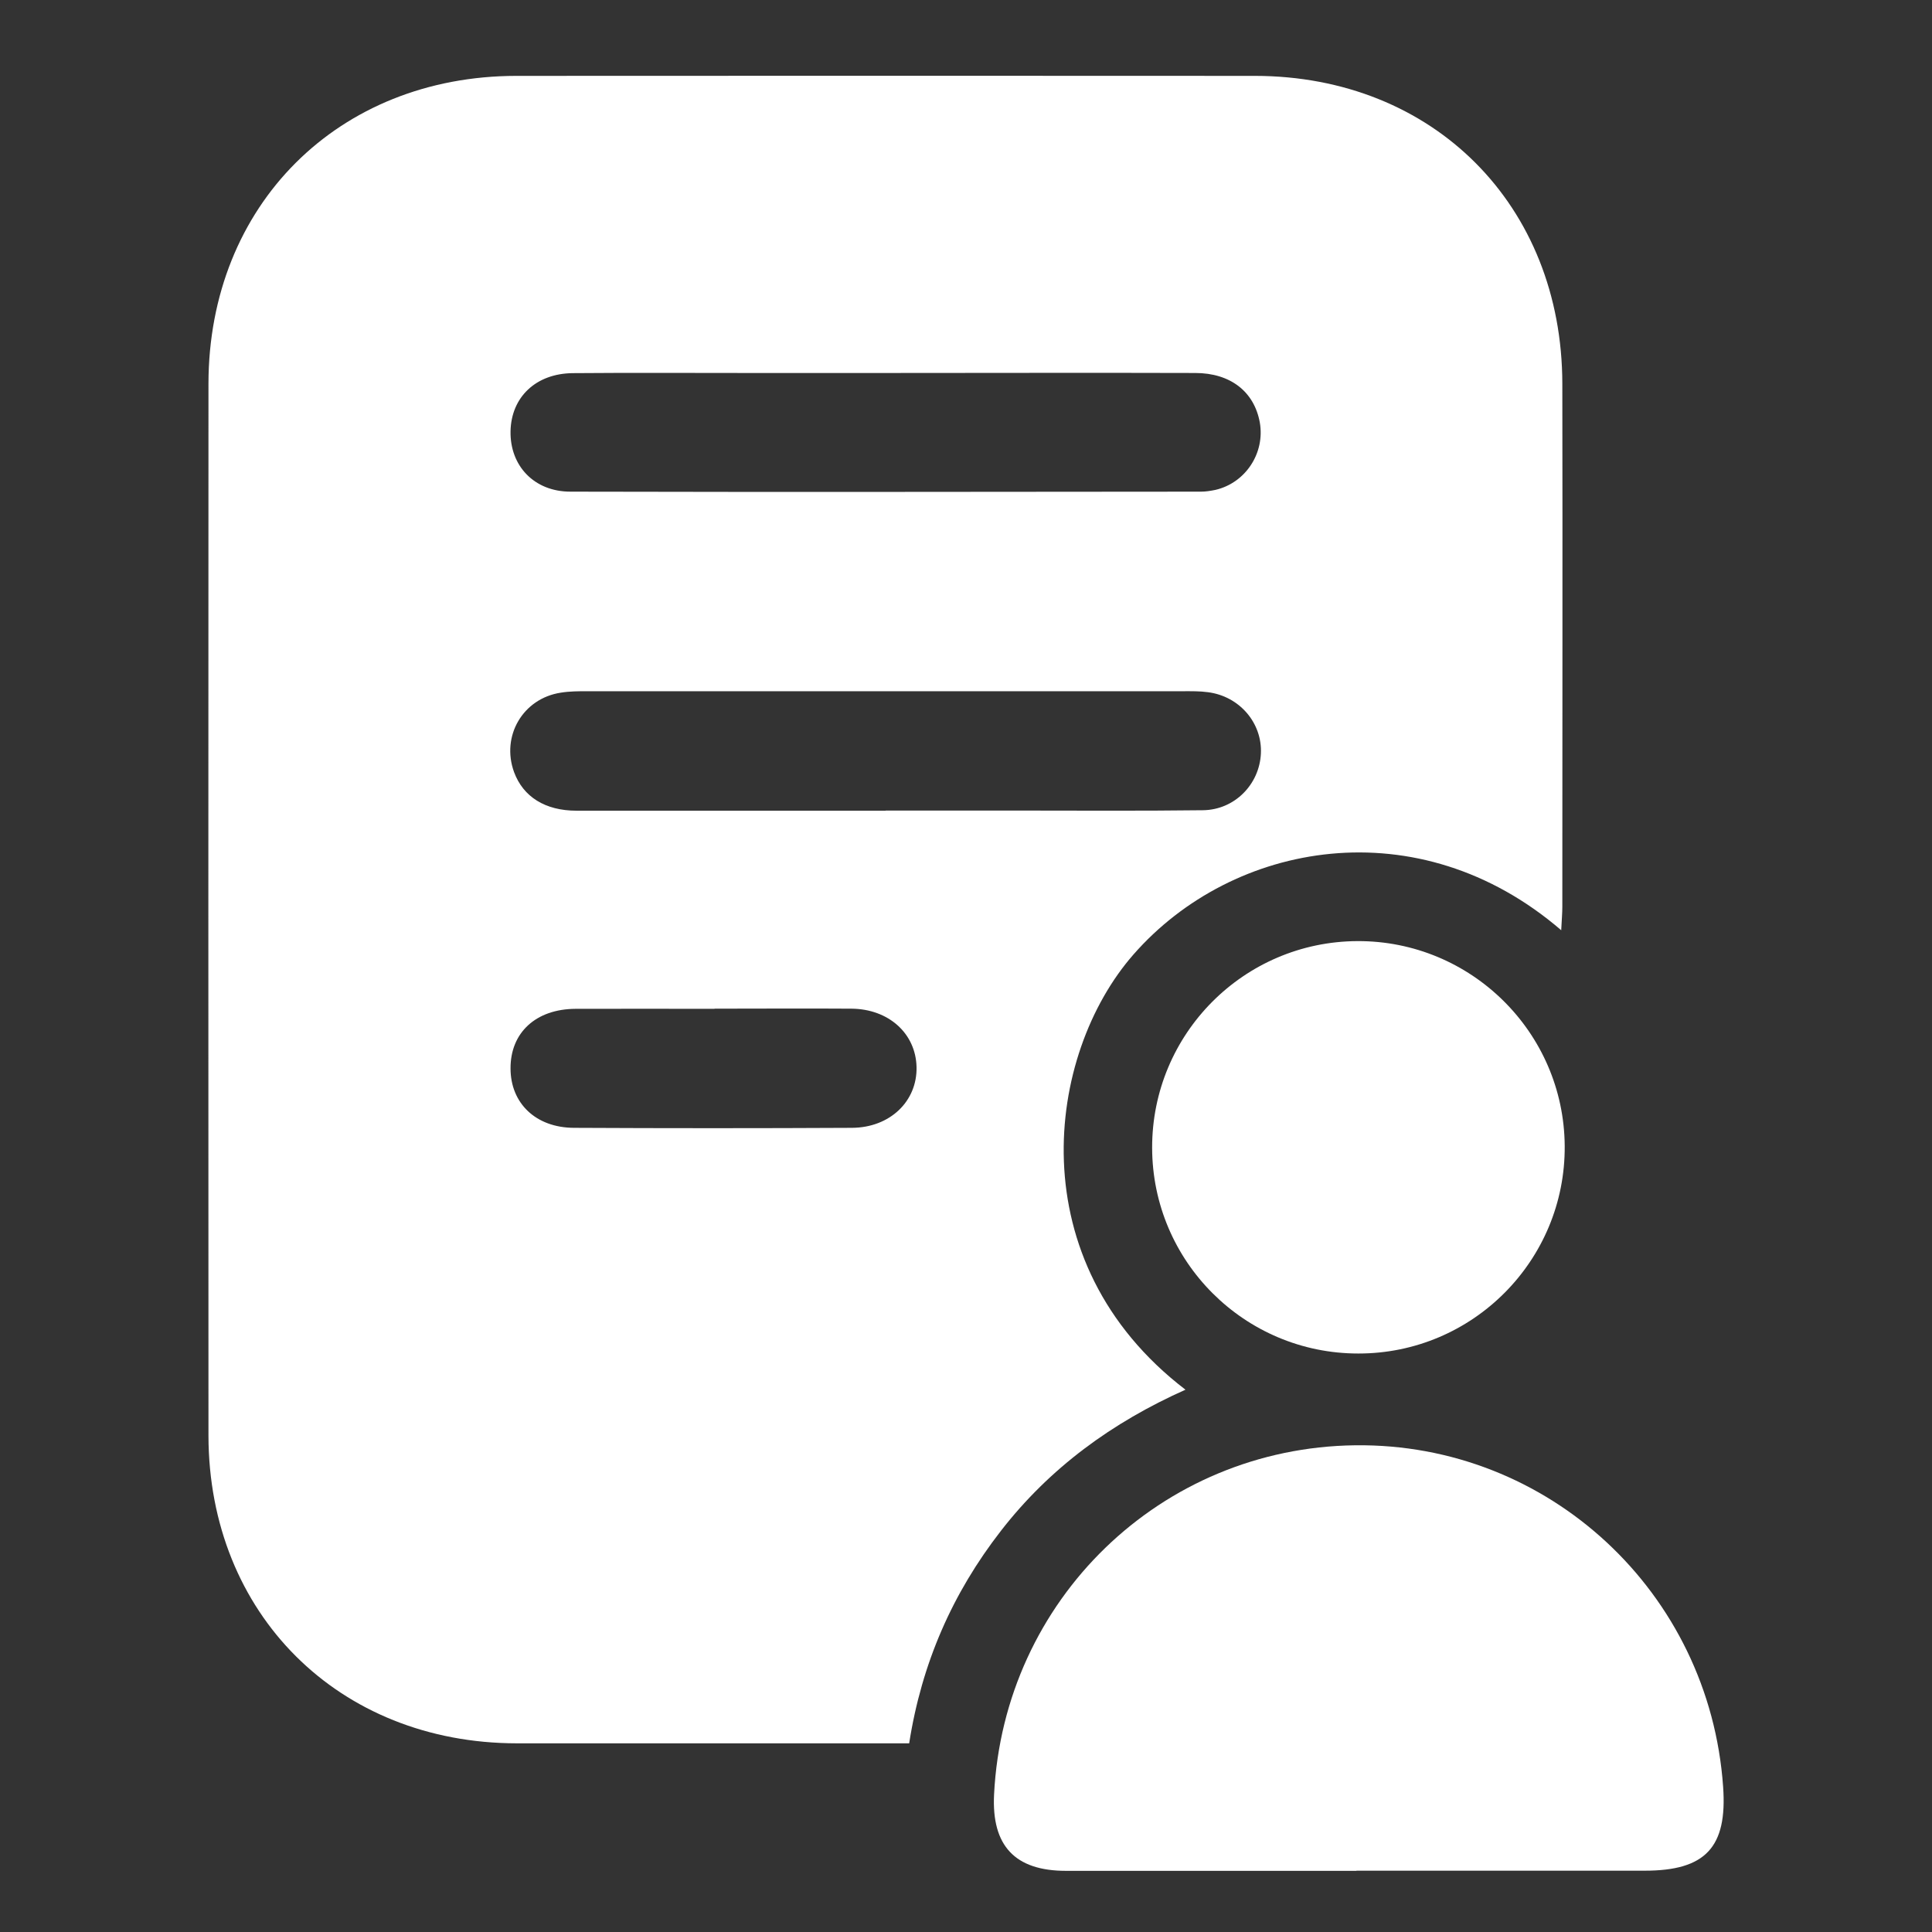
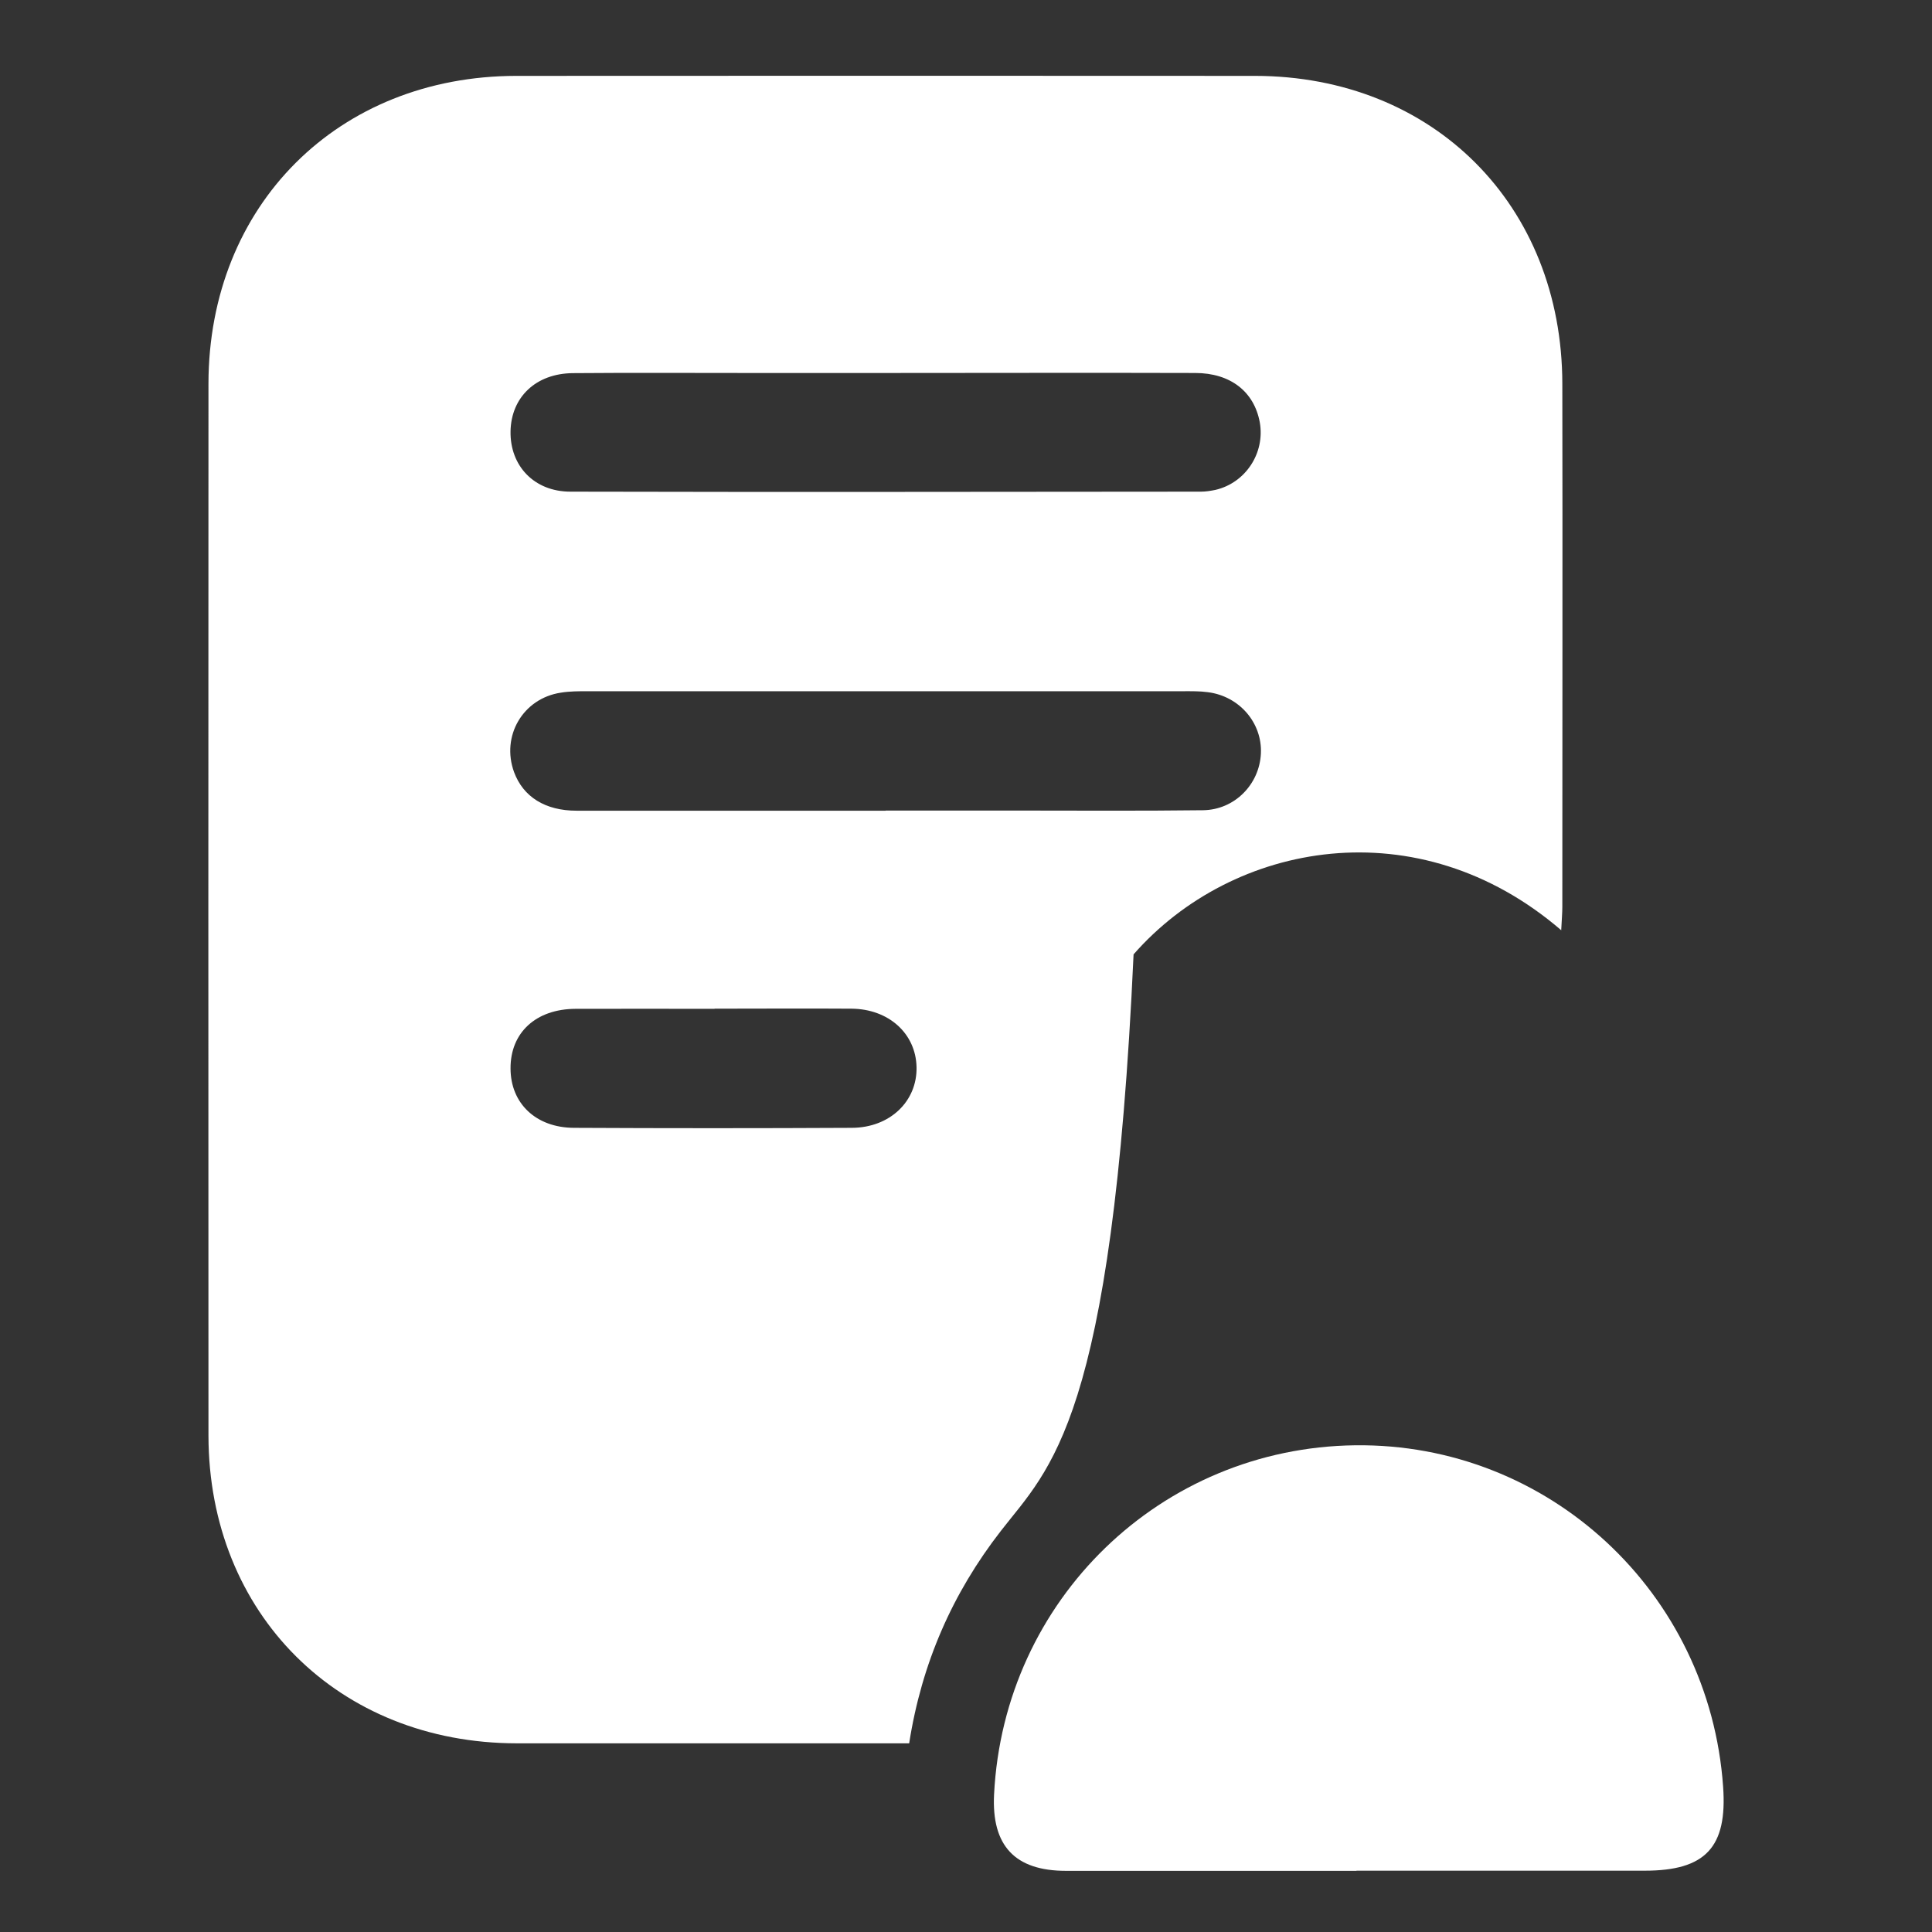
<svg xmlns="http://www.w3.org/2000/svg" width="102" height="102" viewBox="0 0 102 102" fill="none">
  <rect x="0" y="0" width="102" height="102" fill="#333333" stroke="none" />
-   <path d="M82.432 49.118C74.881 42.615 65.081 44.416 59.847 50.386C55.213 55.671 53.759 66.613 62.587 73.369C58.722 75.094 55.424 77.495 52.845 80.819C50.283 84.116 48.66 87.811 48 92.039C47.578 92.039 47.18 92.039 46.783 92.039C40.28 92.039 33.786 92.039 27.284 92.039C17.872 92.031 11.023 85.198 11.006 75.804C10.998 57.286 10.998 38.776 11.006 20.258C11.015 10.839 17.847 4.015 27.258 4.006C40.255 3.998 53.251 3.998 66.256 4.006C75.676 4.015 82.474 10.83 82.483 20.267C82.5 29.467 82.483 38.675 82.483 47.875C82.483 48.221 82.449 48.577 82.424 49.118H82.432ZM46.783 19.692C44.339 19.692 41.887 19.692 39.443 19.692C36.374 19.692 33.313 19.675 30.243 19.7C28.29 19.717 26.988 20.969 26.954 22.77C26.92 24.588 28.197 25.957 30.116 25.957C41.21 25.983 52.313 25.966 63.407 25.957C63.66 25.957 63.914 25.915 64.168 25.864C65.766 25.492 66.797 23.911 66.51 22.296C66.214 20.681 64.963 19.692 63.102 19.692C57.665 19.675 52.22 19.692 46.783 19.692ZM46.757 42.793C48.981 42.793 51.214 42.793 53.437 42.793C56.794 42.793 60.151 42.818 63.517 42.776C65.191 42.751 66.493 41.406 66.569 39.783C66.645 38.168 65.436 36.755 63.77 36.544C63.339 36.485 62.899 36.493 62.46 36.493C51.983 36.493 41.506 36.493 31.03 36.493C30.556 36.493 30.074 36.493 29.609 36.569C27.605 36.874 26.447 38.861 27.14 40.764C27.622 42.066 28.78 42.801 30.438 42.801C35.875 42.801 41.32 42.801 46.757 42.801V42.793ZM37.727 53.261C35.283 53.261 32.839 53.253 30.387 53.261C28.29 53.27 26.945 54.521 26.954 56.407C26.954 58.242 28.282 59.535 30.302 59.544C35.19 59.569 40.086 59.569 44.973 59.544C46.994 59.535 48.431 58.132 48.389 56.331C48.347 54.563 46.918 53.27 44.956 53.253C42.546 53.236 40.136 53.253 37.727 53.253V53.261Z" fill="white" />
+   <path d="M82.432 49.118C74.881 42.615 65.081 44.416 59.847 50.386C58.722 75.094 55.424 77.495 52.845 80.819C50.283 84.116 48.66 87.811 48 92.039C47.578 92.039 47.18 92.039 46.783 92.039C40.28 92.039 33.786 92.039 27.284 92.039C17.872 92.031 11.023 85.198 11.006 75.804C10.998 57.286 10.998 38.776 11.006 20.258C11.015 10.839 17.847 4.015 27.258 4.006C40.255 3.998 53.251 3.998 66.256 4.006C75.676 4.015 82.474 10.83 82.483 20.267C82.5 29.467 82.483 38.675 82.483 47.875C82.483 48.221 82.449 48.577 82.424 49.118H82.432ZM46.783 19.692C44.339 19.692 41.887 19.692 39.443 19.692C36.374 19.692 33.313 19.675 30.243 19.7C28.29 19.717 26.988 20.969 26.954 22.77C26.92 24.588 28.197 25.957 30.116 25.957C41.21 25.983 52.313 25.966 63.407 25.957C63.66 25.957 63.914 25.915 64.168 25.864C65.766 25.492 66.797 23.911 66.51 22.296C66.214 20.681 64.963 19.692 63.102 19.692C57.665 19.675 52.22 19.692 46.783 19.692ZM46.757 42.793C48.981 42.793 51.214 42.793 53.437 42.793C56.794 42.793 60.151 42.818 63.517 42.776C65.191 42.751 66.493 41.406 66.569 39.783C66.645 38.168 65.436 36.755 63.77 36.544C63.339 36.485 62.899 36.493 62.46 36.493C51.983 36.493 41.506 36.493 31.03 36.493C30.556 36.493 30.074 36.493 29.609 36.569C27.605 36.874 26.447 38.861 27.14 40.764C27.622 42.066 28.78 42.801 30.438 42.801C35.875 42.801 41.32 42.801 46.757 42.801V42.793ZM37.727 53.261C35.283 53.261 32.839 53.253 30.387 53.261C28.29 53.27 26.945 54.521 26.954 56.407C26.954 58.242 28.282 59.535 30.302 59.544C35.19 59.569 40.086 59.569 44.973 59.544C46.994 59.535 48.431 58.132 48.389 56.331C48.347 54.563 46.918 53.27 44.956 53.253C42.546 53.236 40.136 53.253 37.727 53.253V53.261Z" fill="white" />
  <path d="M71.609 98.771C66.501 98.771 61.386 98.771 56.278 98.771C53.581 98.771 52.346 97.444 52.482 94.738C52.997 84.456 61.292 76.431 71.541 76.304C81.755 76.177 90.253 84.067 90.972 94.332C91.201 97.528 90.042 98.763 86.837 98.763C81.764 98.763 76.69 98.763 71.617 98.763L71.609 98.771Z" fill="white" />
-   <path d="M71.667 49.686C77.663 49.66 82.567 54.505 82.609 60.501C82.651 66.538 77.756 71.468 71.71 71.459C65.706 71.459 60.836 66.597 60.827 60.594C60.819 54.59 65.664 49.711 71.667 49.686Z" fill="white" />
</svg>